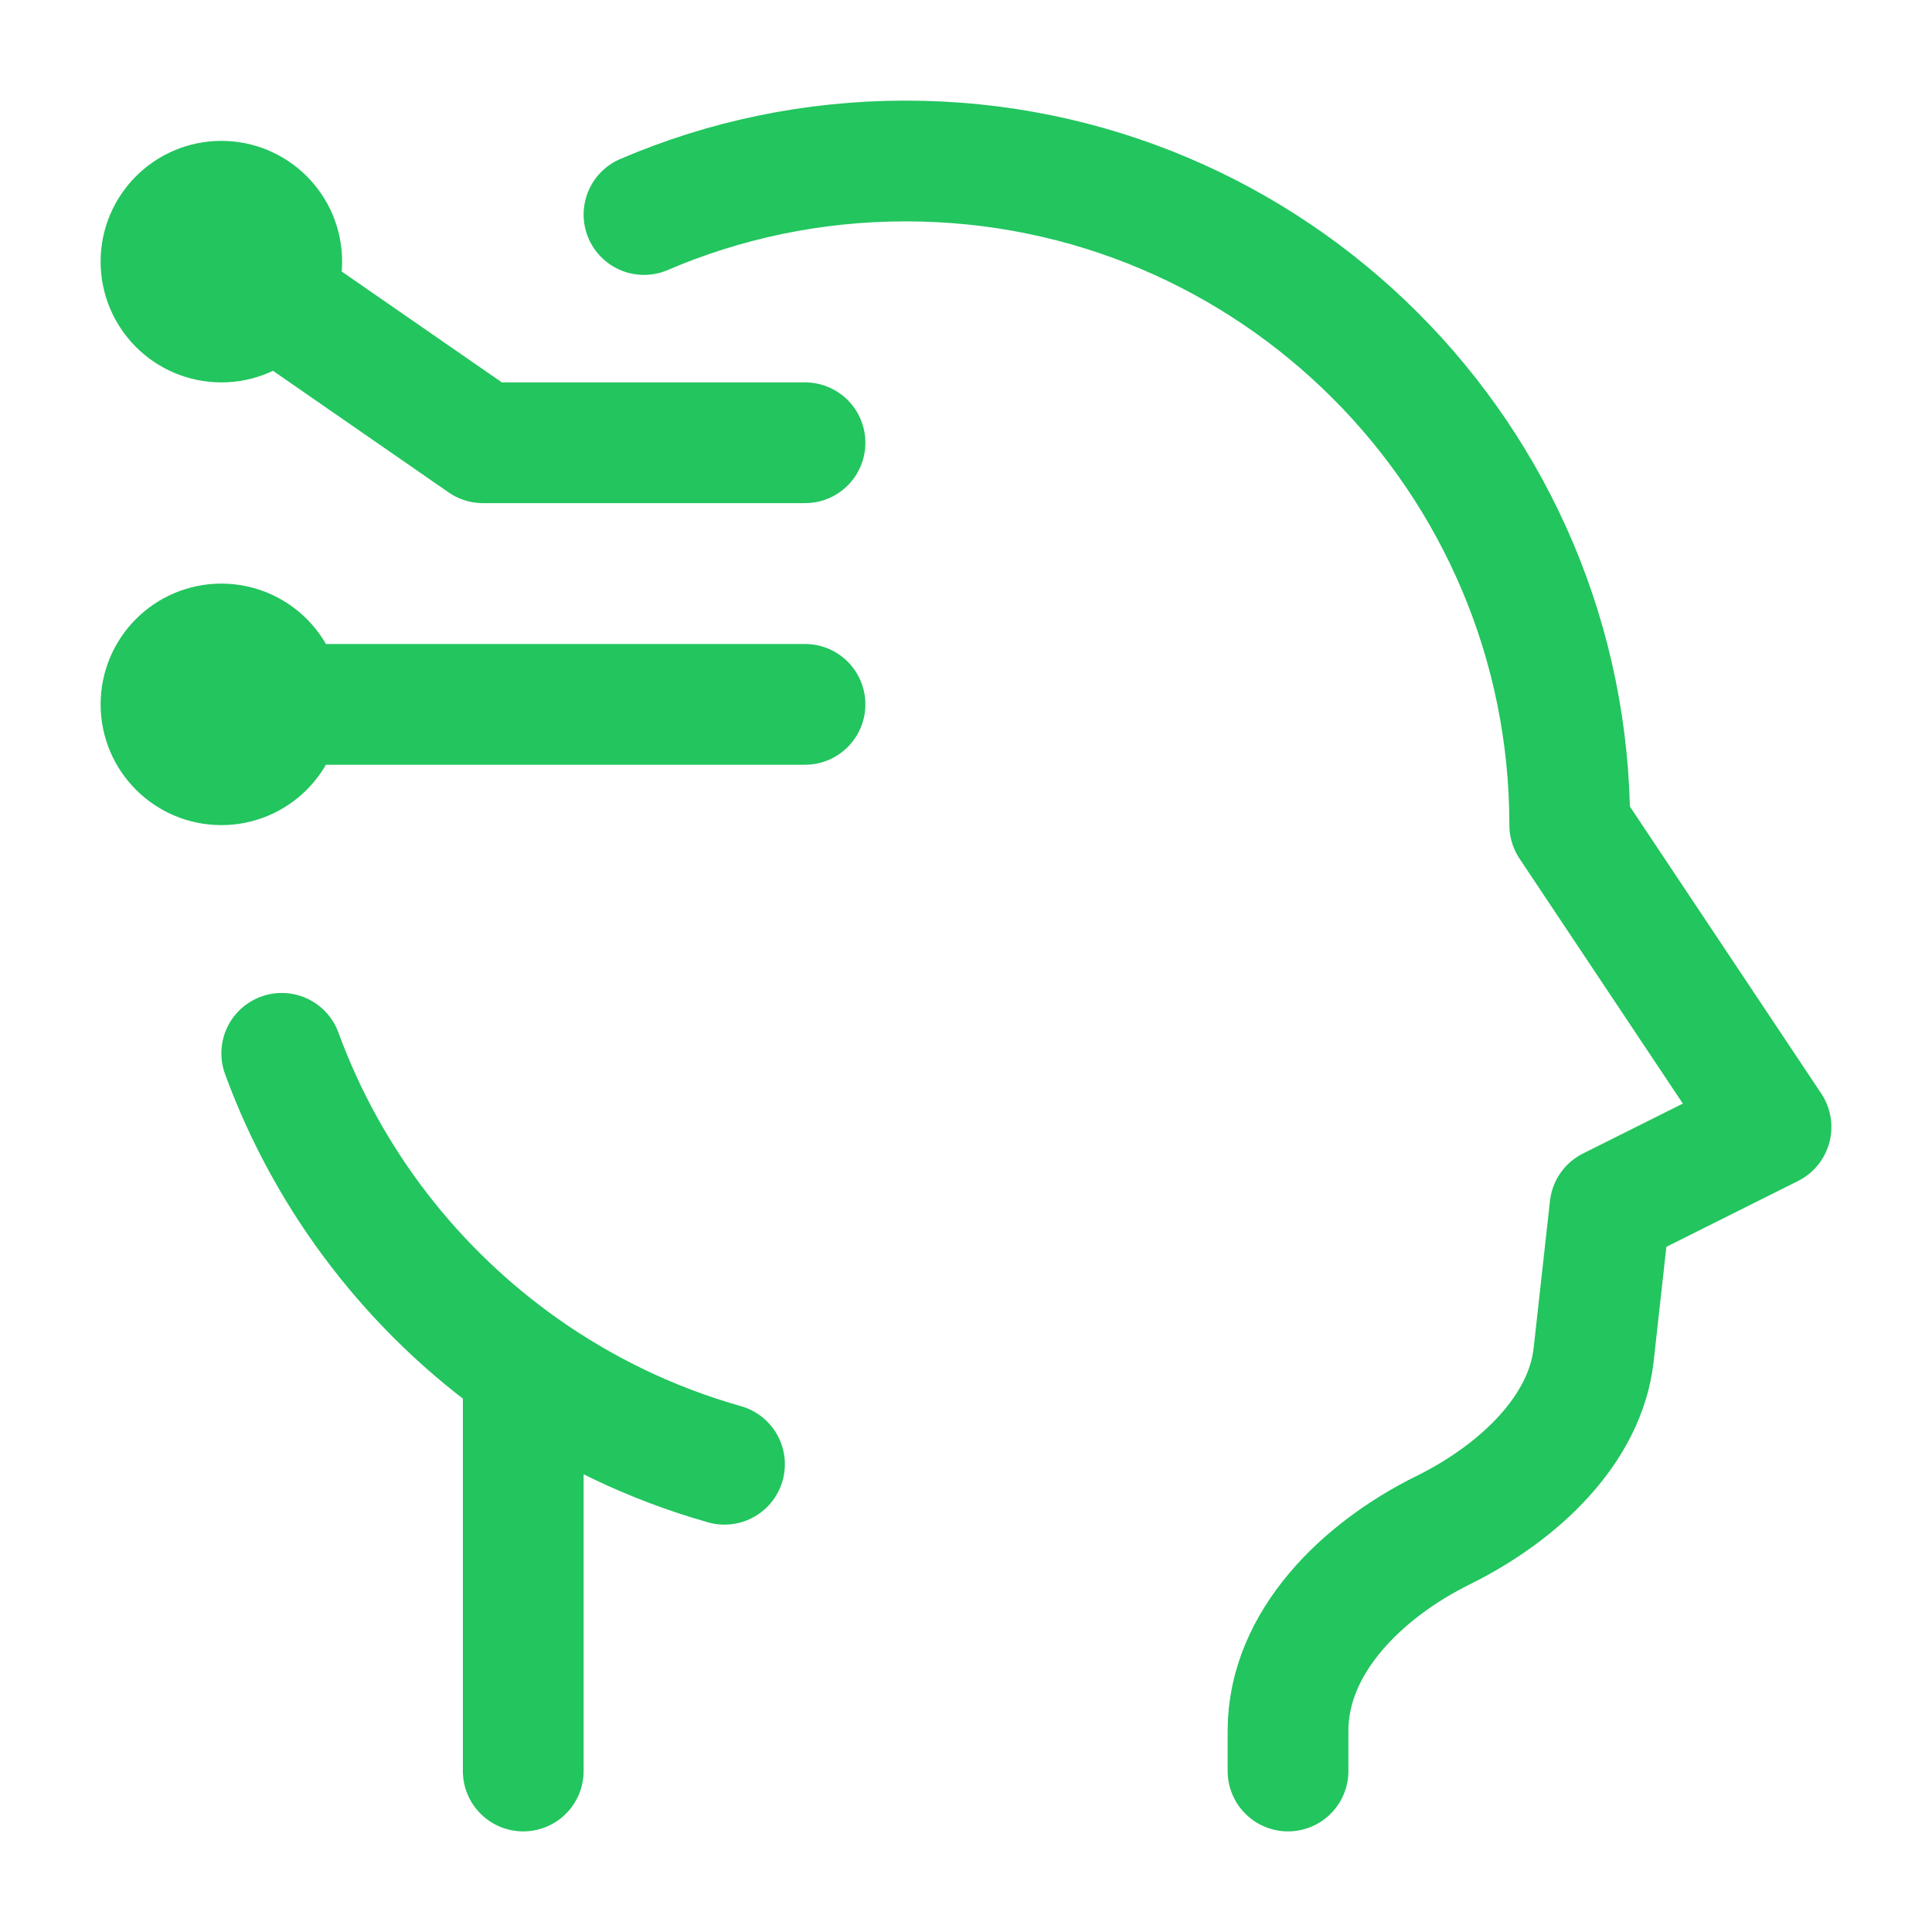
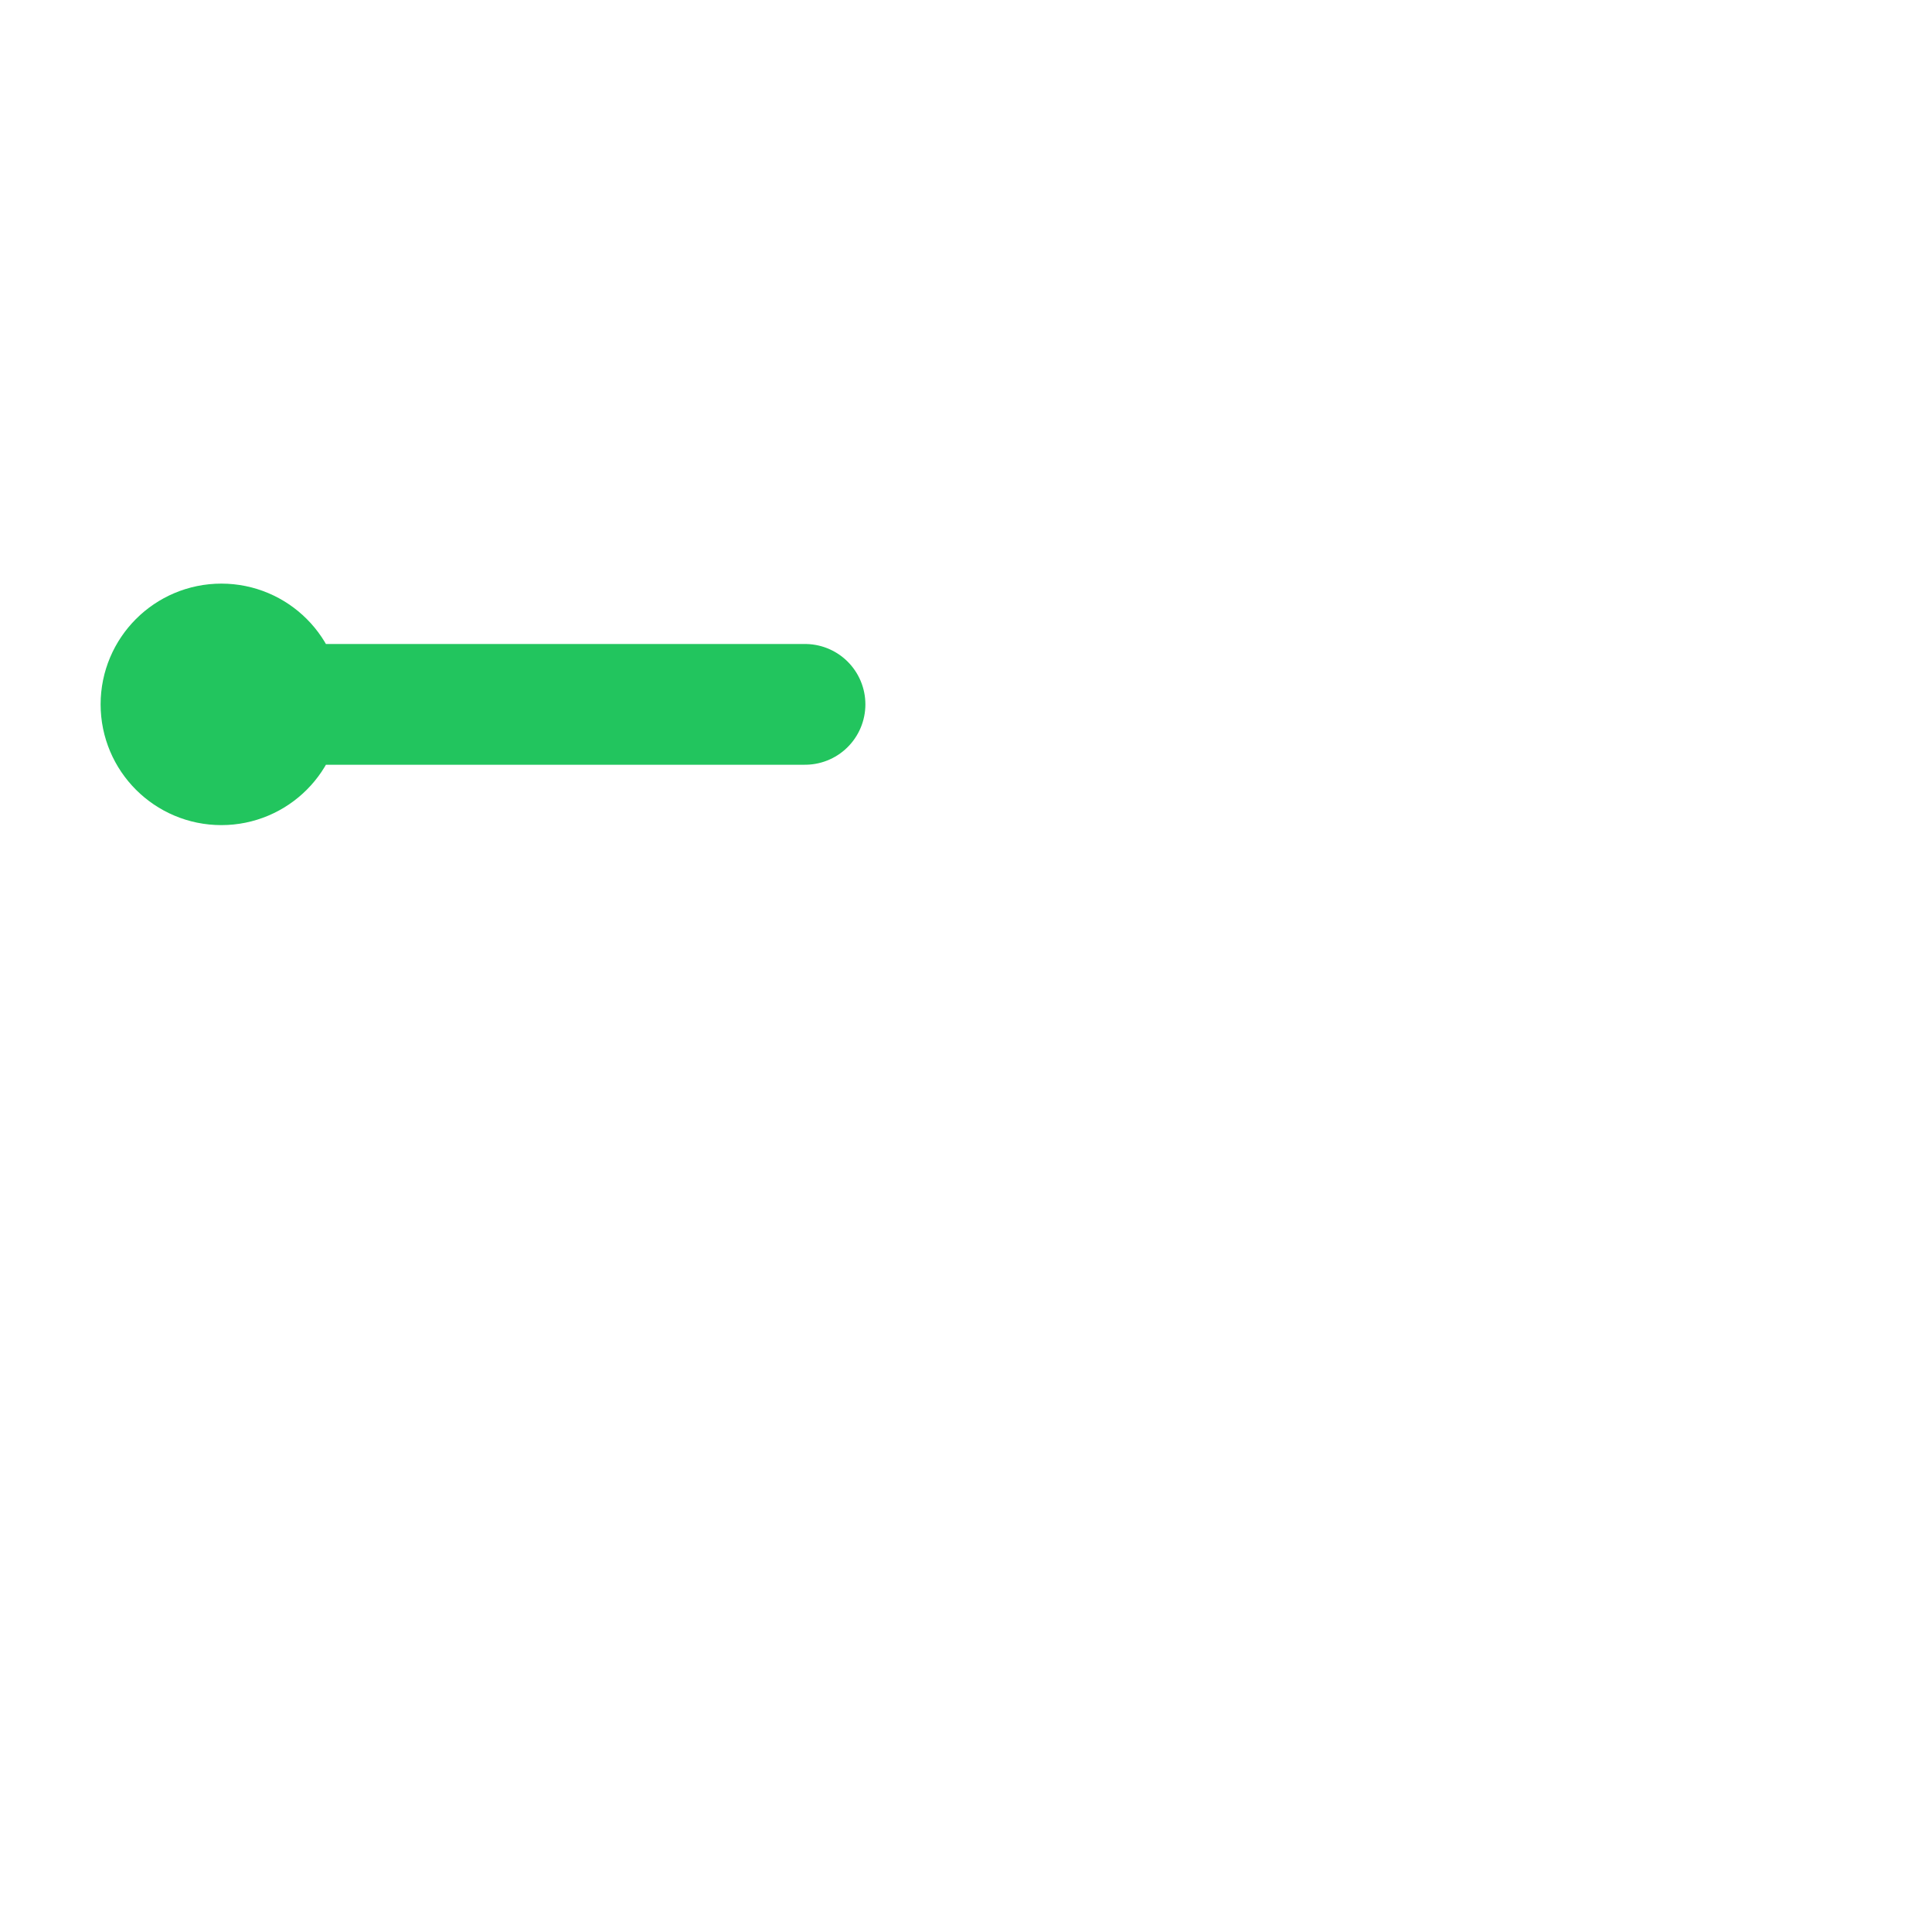
<svg xmlns="http://www.w3.org/2000/svg" width="64" height="64" viewBox="0 0 64 64" fill="none">
-   <path d="M42.667 58.667V57.333C42.667 54.388 45.152 52.001 47.793 50.696C50.359 49.428 52.518 47.336 52.791 44.883L53.333 40L58.667 37.333L52 27.333C52 15.183 42.15 5.333 30 5.333C26.923 5.333 23.993 5.965 21.333 7.106M17.333 45.323V58.667M17.333 45.323C13.705 42.764 10.885 39.134 9.333 34.893M17.333 45.323C19.335 46.735 21.583 47.822 24 48.505" stroke="#22C55E" stroke-width="4" stroke-linecap="round" stroke-linejoin="round" />
-   <path d="M7.333 8.667L16 14.667H26.667M9.333 8.667C9.333 9.771 8.438 10.667 7.333 10.667C6.229 10.667 5.333 9.771 5.333 8.667C5.333 7.562 6.229 6.667 7.333 6.667C8.438 6.667 9.333 7.562 9.333 8.667Z" stroke="#22C55E" stroke-width="4" stroke-linecap="round" stroke-linejoin="round" />
  <path d="M7.333 23.333H26.667M9.333 23.333C9.333 24.438 8.438 25.333 7.333 25.333C6.229 25.333 5.333 24.438 5.333 23.333C5.333 22.229 6.229 21.333 7.333 21.333C8.438 21.333 9.333 22.229 9.333 23.333Z" stroke="#22C55E" stroke-width="4" stroke-linecap="round" stroke-linejoin="round" />
</svg>